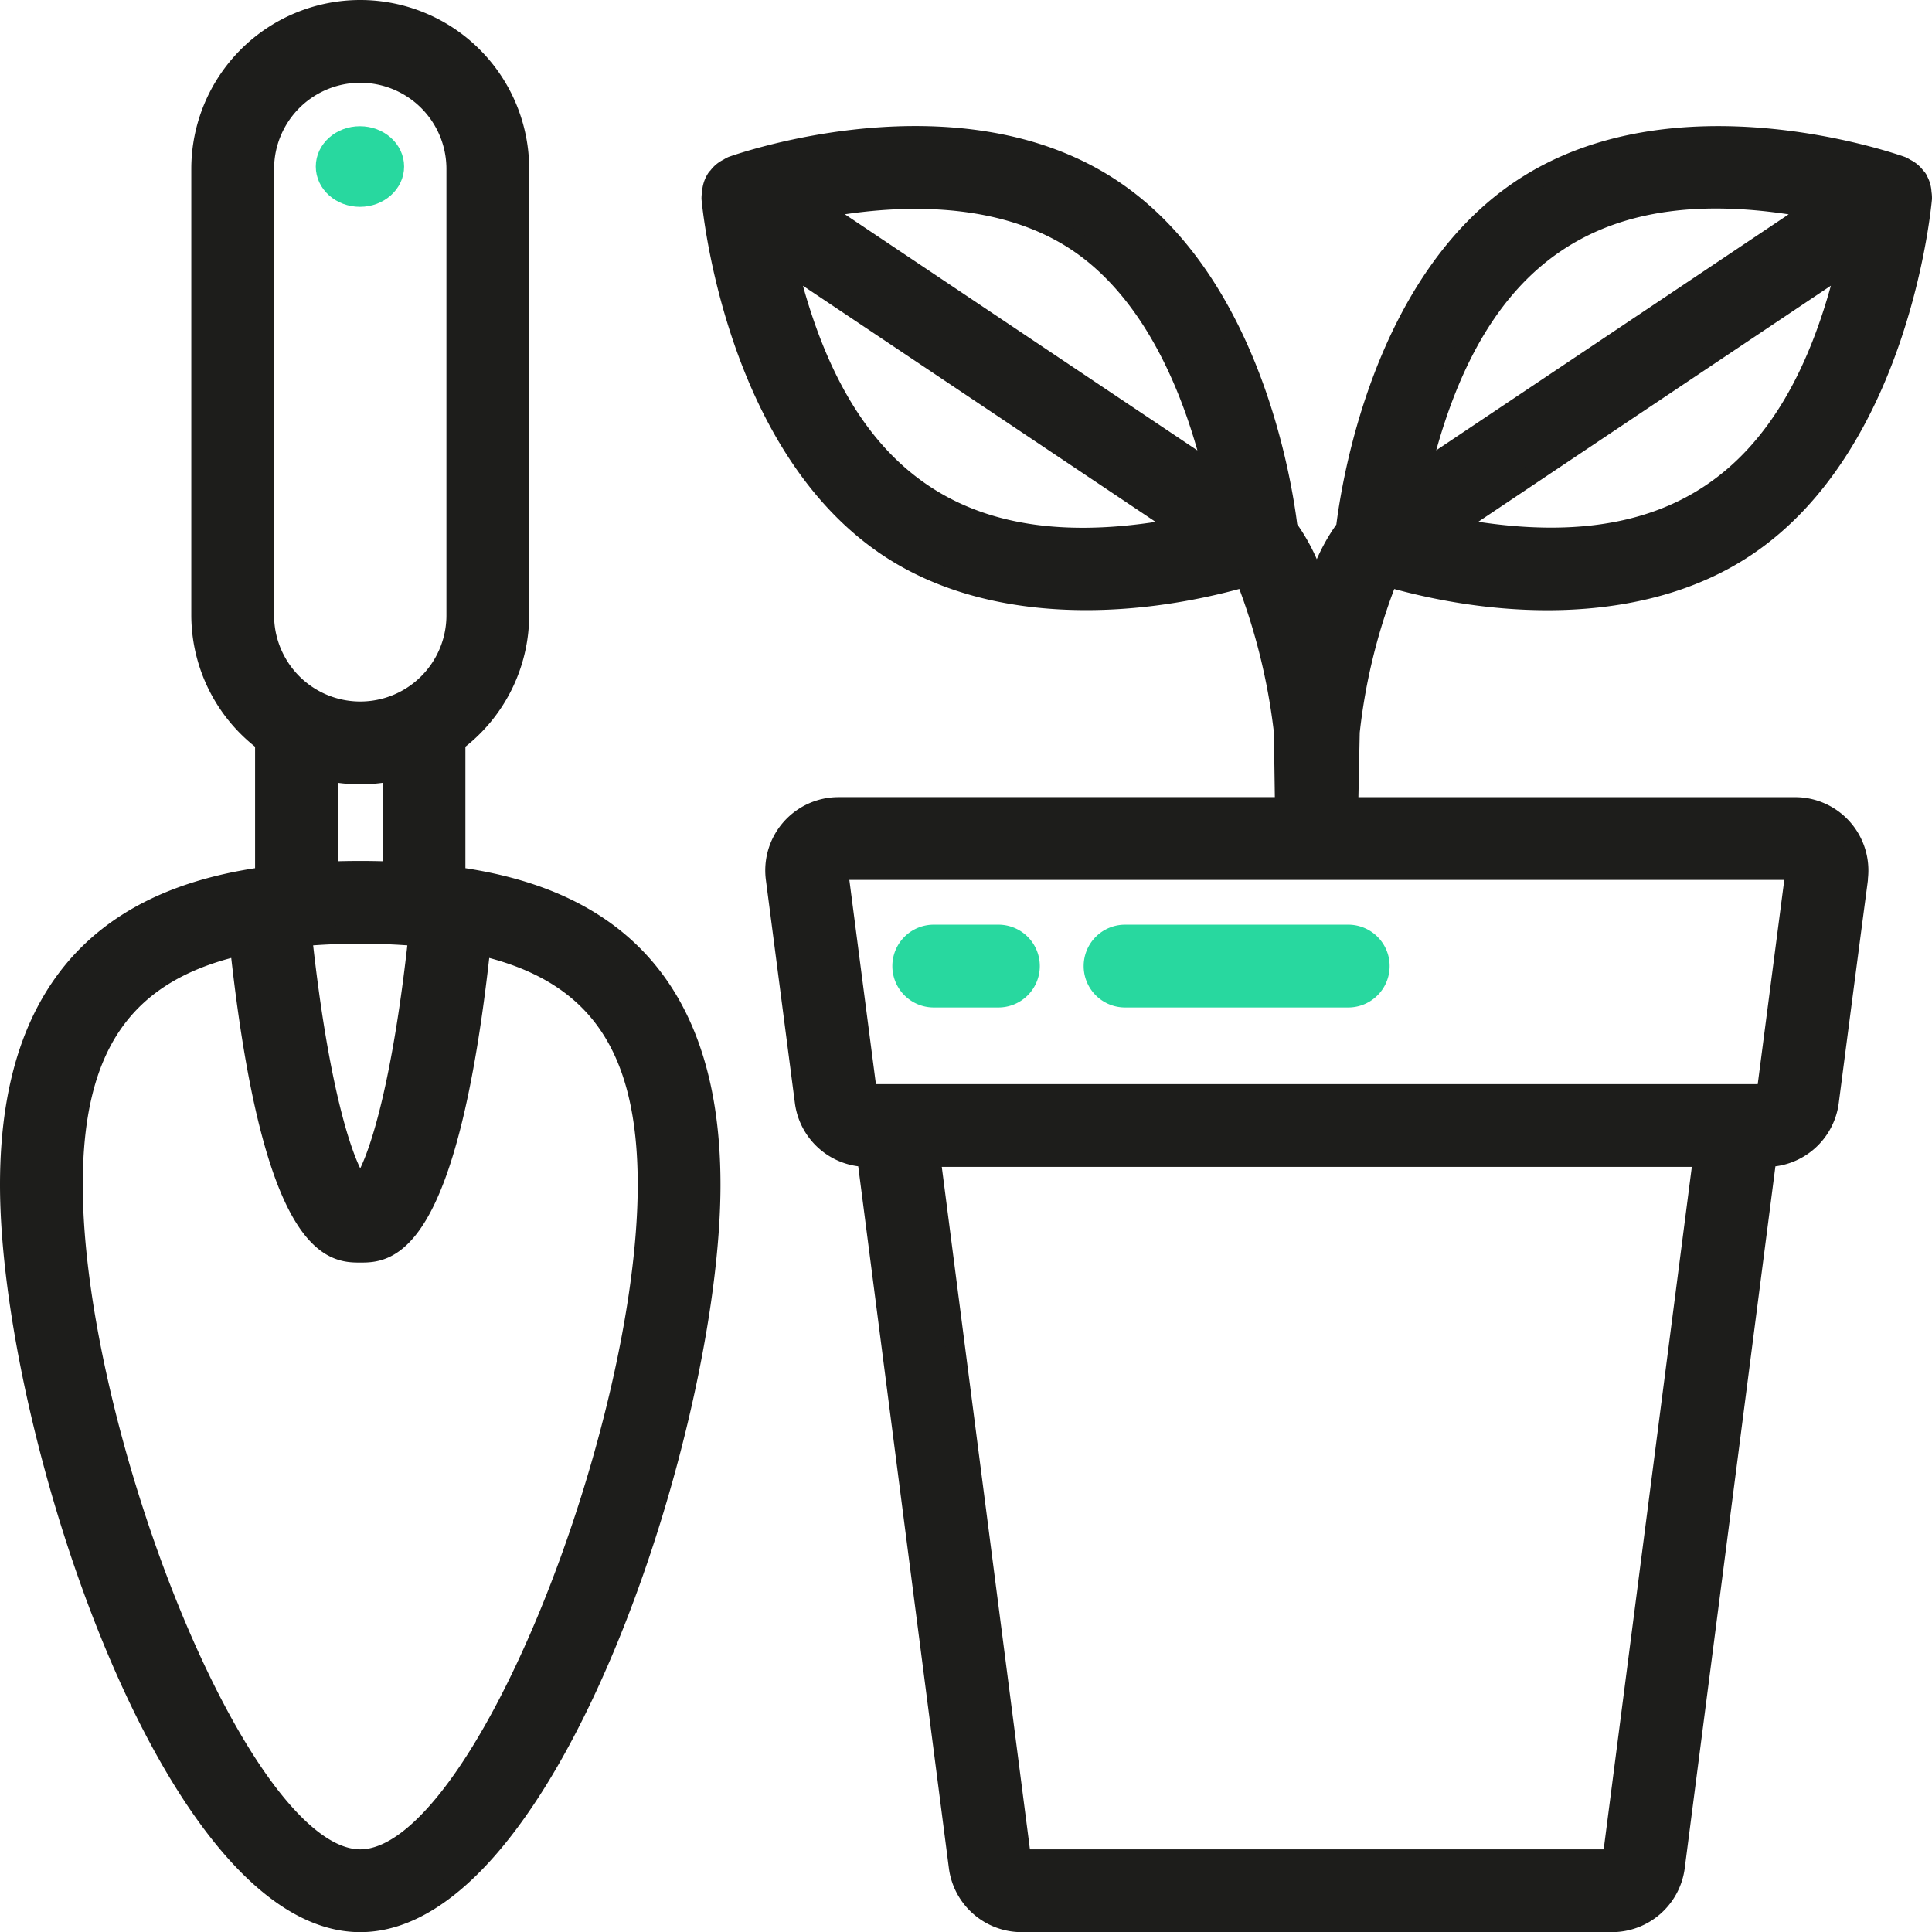
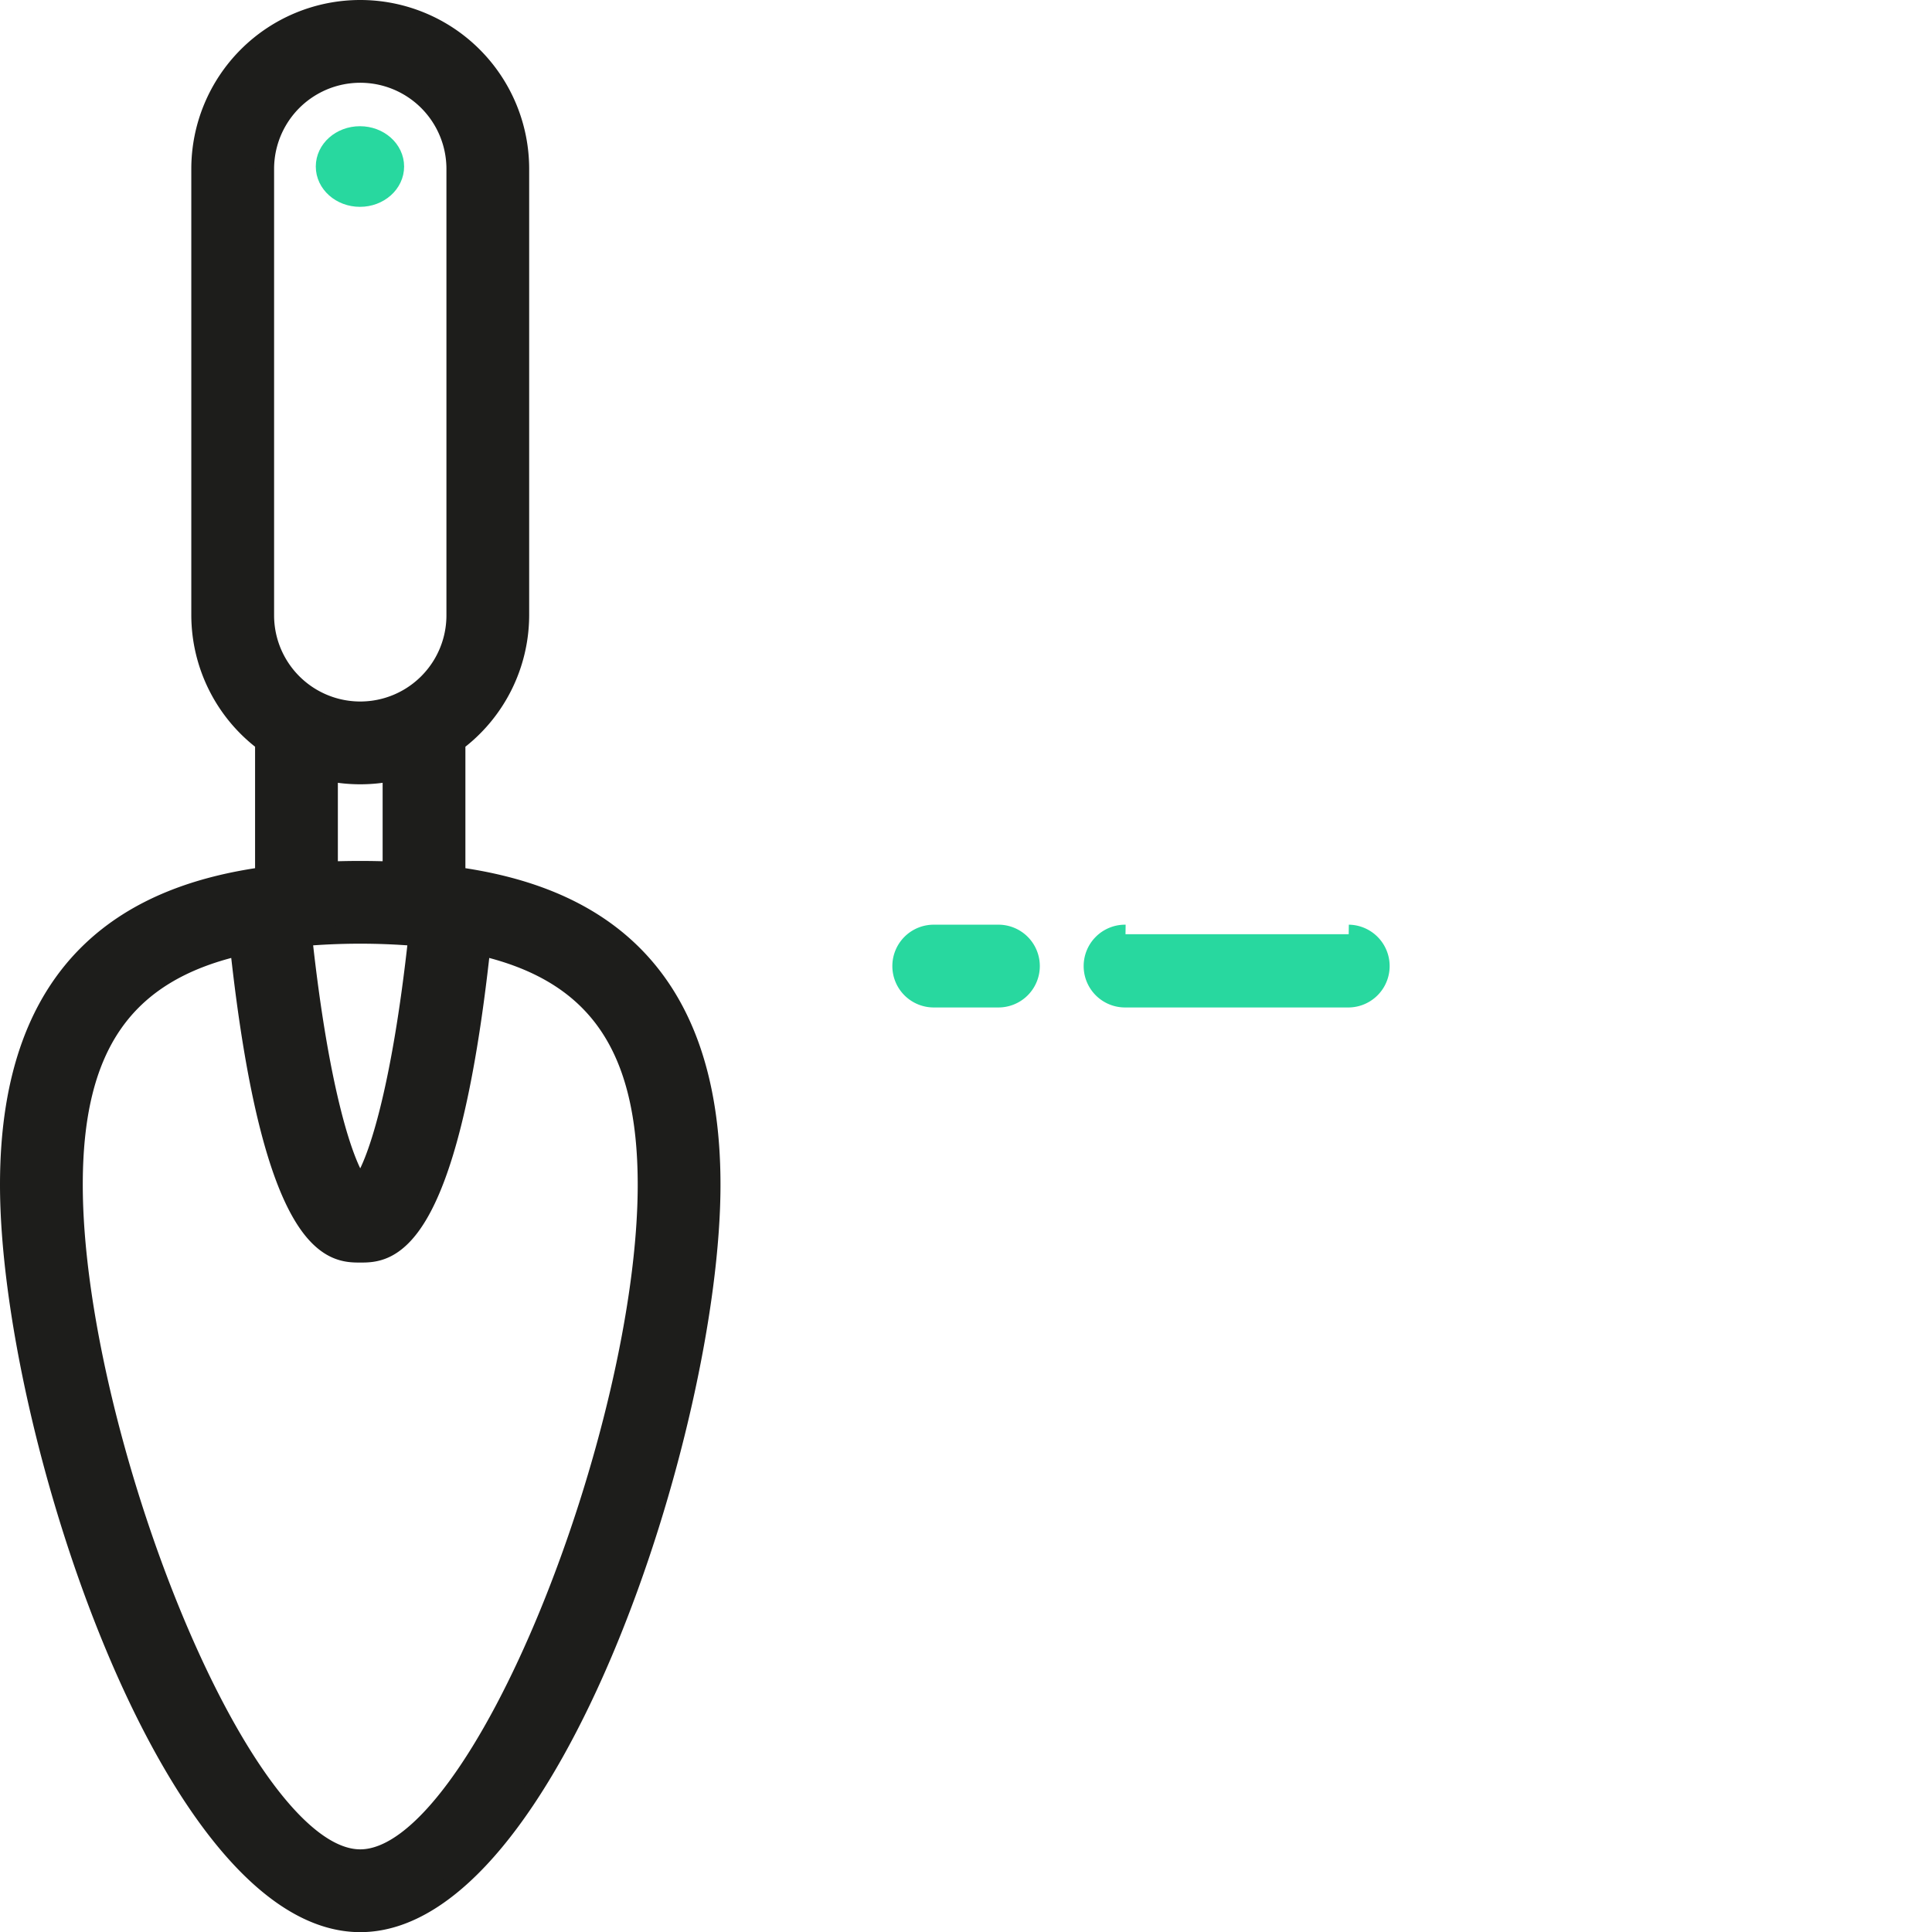
<svg xmlns="http://www.w3.org/2000/svg" width="304.931" height="304.954" viewBox="0 0 304.931 304.954">
  <g id="Grupo_176" data-name="Grupo 176" transform="translate(1.5 1.5)">
    <g id="_001---Gardening" data-name="001---Gardening" transform="translate(0 0)">
-       <path id="Shape" d="M49.855,68.89c15.853,10.619,38.031,10.065,56.45,4.816a98.1,98.1,0,0,1,6.039,24.363l.171,11.806H42.13a10.065,10.065,0,0,0-9.98,11.364l4.58,35.228a10.065,10.065,0,0,0,9.839,8.767l14.469,112.02a10.09,10.09,0,0,0,9.985,8.762h93.193a10.09,10.09,0,0,0,9.985-8.777l14.469-112a10.065,10.065,0,0,0,9.839-8.752c5.128-39.45,4.58-34.725,4.58-35.228a10.065,10.065,0,0,0-9.98-11.379H122.651l.242-11.786a94.241,94.241,0,0,1,6.039-24.378c18.409,5.264,40.6,5.8,56.445-4.821,24.156-16.17,27.679-53.406,27.835-54.986a4.573,4.573,0,0,0-.07-.911,4.358,4.358,0,0,0-.745-2.29v-.04c-.05-.075-.131-.111-.181-.181a4.2,4.2,0,0,0-1.671-1.4,4.334,4.334,0,0,0-.634-.352c-1.449-.5-35.832-12.556-60.089,3.684-21.811,14.594-26.8,46.3-27.679,53.5a28.908,28.908,0,0,0-4.529,9.406,29.45,29.45,0,0,0-4.529-9.451C112.2,58.6,107.191,26.989,85.405,12.41,61.174-3.825,26.791,8.218,25.337,8.721a4.529,4.529,0,0,0-.634.352,4.243,4.243,0,0,0-1.671,1.4c-.05.07-.131.106-.181.181a4.479,4.479,0,0,0-.76,2.33A4.575,4.575,0,0,0,22,13.9c.161,1.58,3.7,38.816,27.855,54.986ZM34.078,24.226,96.13,65.775C61.949,72.3,42.362,58.73,34.078,24.226ZM164.215,275.951H71.022l-14.3-110.717H178.513Zm24.312-120.782H46.71l-4.58-35.228H193.108ZM139.143,65.76,201.19,24.216C192.9,58.871,173.209,72.232,139.143,65.76Zm56.908-50.215L134.025,57.074C142.279,22.812,161.6,9.008,196.052,15.545ZM79.829,20.8c12.742,8.555,18.711,25.163,21.393,36.3L39.166,15.53C49.976,13.462,67.047,12.244,79.829,20.8Z" transform="translate(88.717 15.939)" fill="#1d1d1b" stroke="#1d1d1b" stroke-width="3" />
      <path id="Shape-2" data-name="Shape" d="M43.1,29H33.033a5.033,5.033,0,1,0,0,10.065H43.1A5.033,5.033,0,1,0,43.1,29Z" transform="translate(112.912 116.945)" fill="#28d89f" stroke="#28d89f" stroke-width="3" />
-       <path id="Shape-3" data-name="Shape" d="M39.033,29a5.033,5.033,0,1,0,0,10.065H74.261a5.033,5.033,0,0,0,0-10.065Z" transform="translate(137.107 116.945)" fill="#28d89f" stroke="#28d89f" stroke-width="3" />
+       <path id="Shape-3" data-name="Shape" d="M39.033,29a5.033,5.033,0,1,0,0,10.065H74.261a5.033,5.033,0,0,0,0-10.065" transform="translate(137.107 116.945)" fill="#28d89f" stroke="#28d89f" stroke-width="3" />
      <path id="Shape-4" data-name="Shape" d="M55.358,301.954c29.732,0,55.358-78.116,55.358-116.469,0-35.444-20.08-45.877-40.261-48.66V115.618a25.047,25.047,0,0,0,10.065-20V25.163a25.163,25.163,0,1,0-50.326,0V95.619a25.047,25.047,0,0,0,10.065,20v21.207C20.08,139.609,0,150.041,0,185.486,0,223.839,25.626,301.954,55.358,301.954Zm9.094-155.622c-2.642,24.443-6.578,36.491-9.094,39.445-2.516-2.954-6.452-15-9.094-39.445A106.554,106.554,0,0,1,64.452,146.332ZM40.261,25.163a15.1,15.1,0,1,1,30.2,0V95.619a15.1,15.1,0,0,1-30.2,0Zm10.065,95.116a25.2,25.2,0,0,0,10.065,0v15.7c-3.478-.126-6.5-.131-10.065,0ZM36.3,147.827c5.234,48.444,14.866,48.444,19.058,48.444s13.824,0,19.058-48.444c18.369,4.242,26.235,15.978,26.235,37.659,0,38.524-26.169,106.4-45.293,106.4s-45.293-67.879-45.293-106.4c0-21.68,7.866-33.416,26.235-37.659Z" transform="translate(0 0)" fill="#1d1d1b" stroke="#1d1d1b" stroke-width="3" />
      <ellipse id="Oval" cx="5.47" cy="4.863" rx="5.47" ry="4.863" transform="translate(49.842 19.92)" fill="#28d89f" stroke="#28d89f" stroke-width="3" />
    </g>
  </g>
</svg>